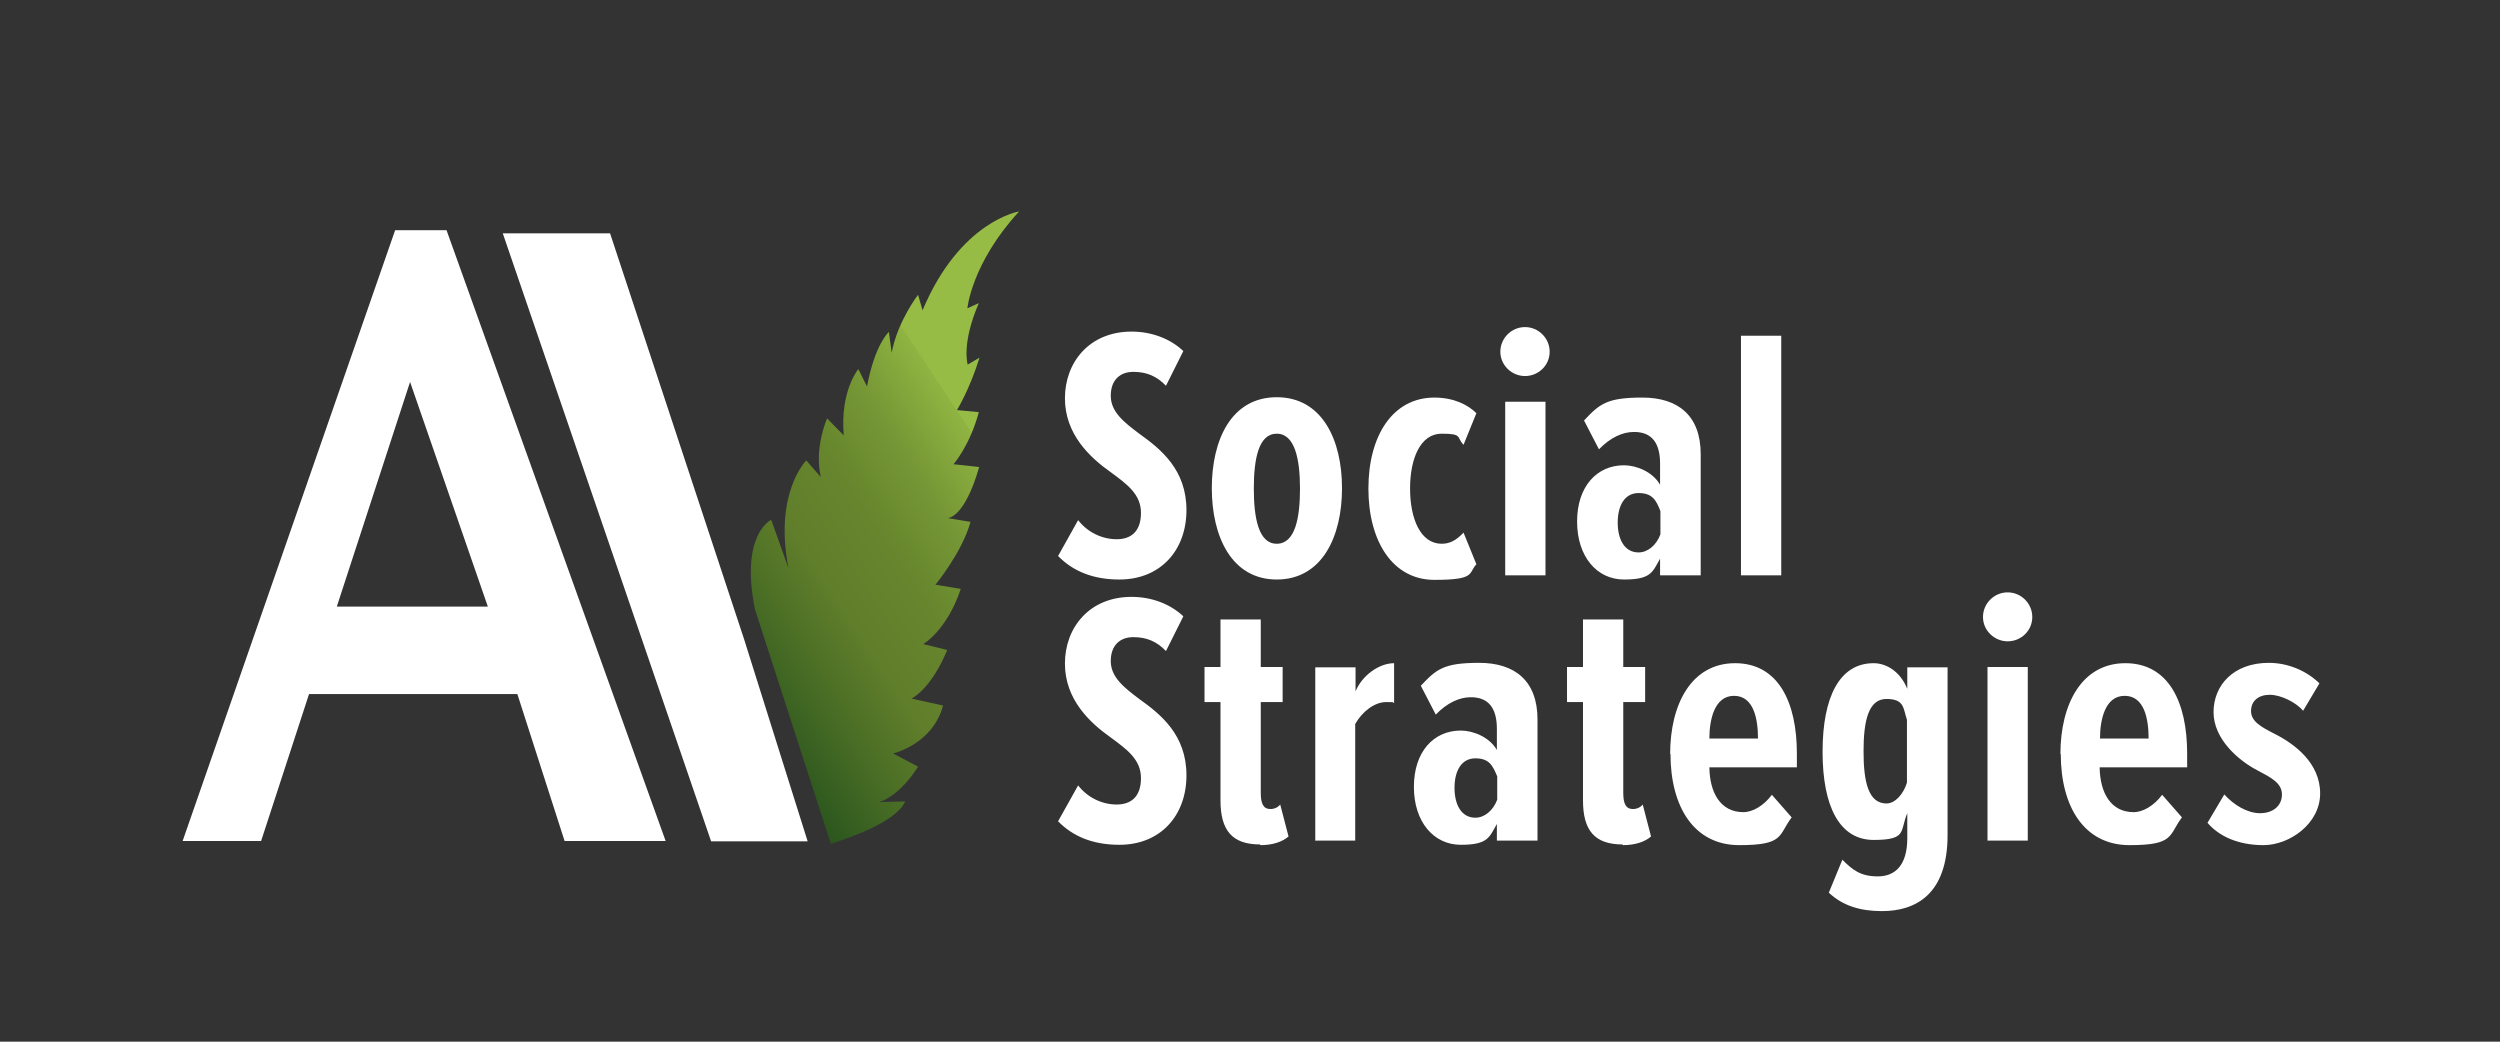
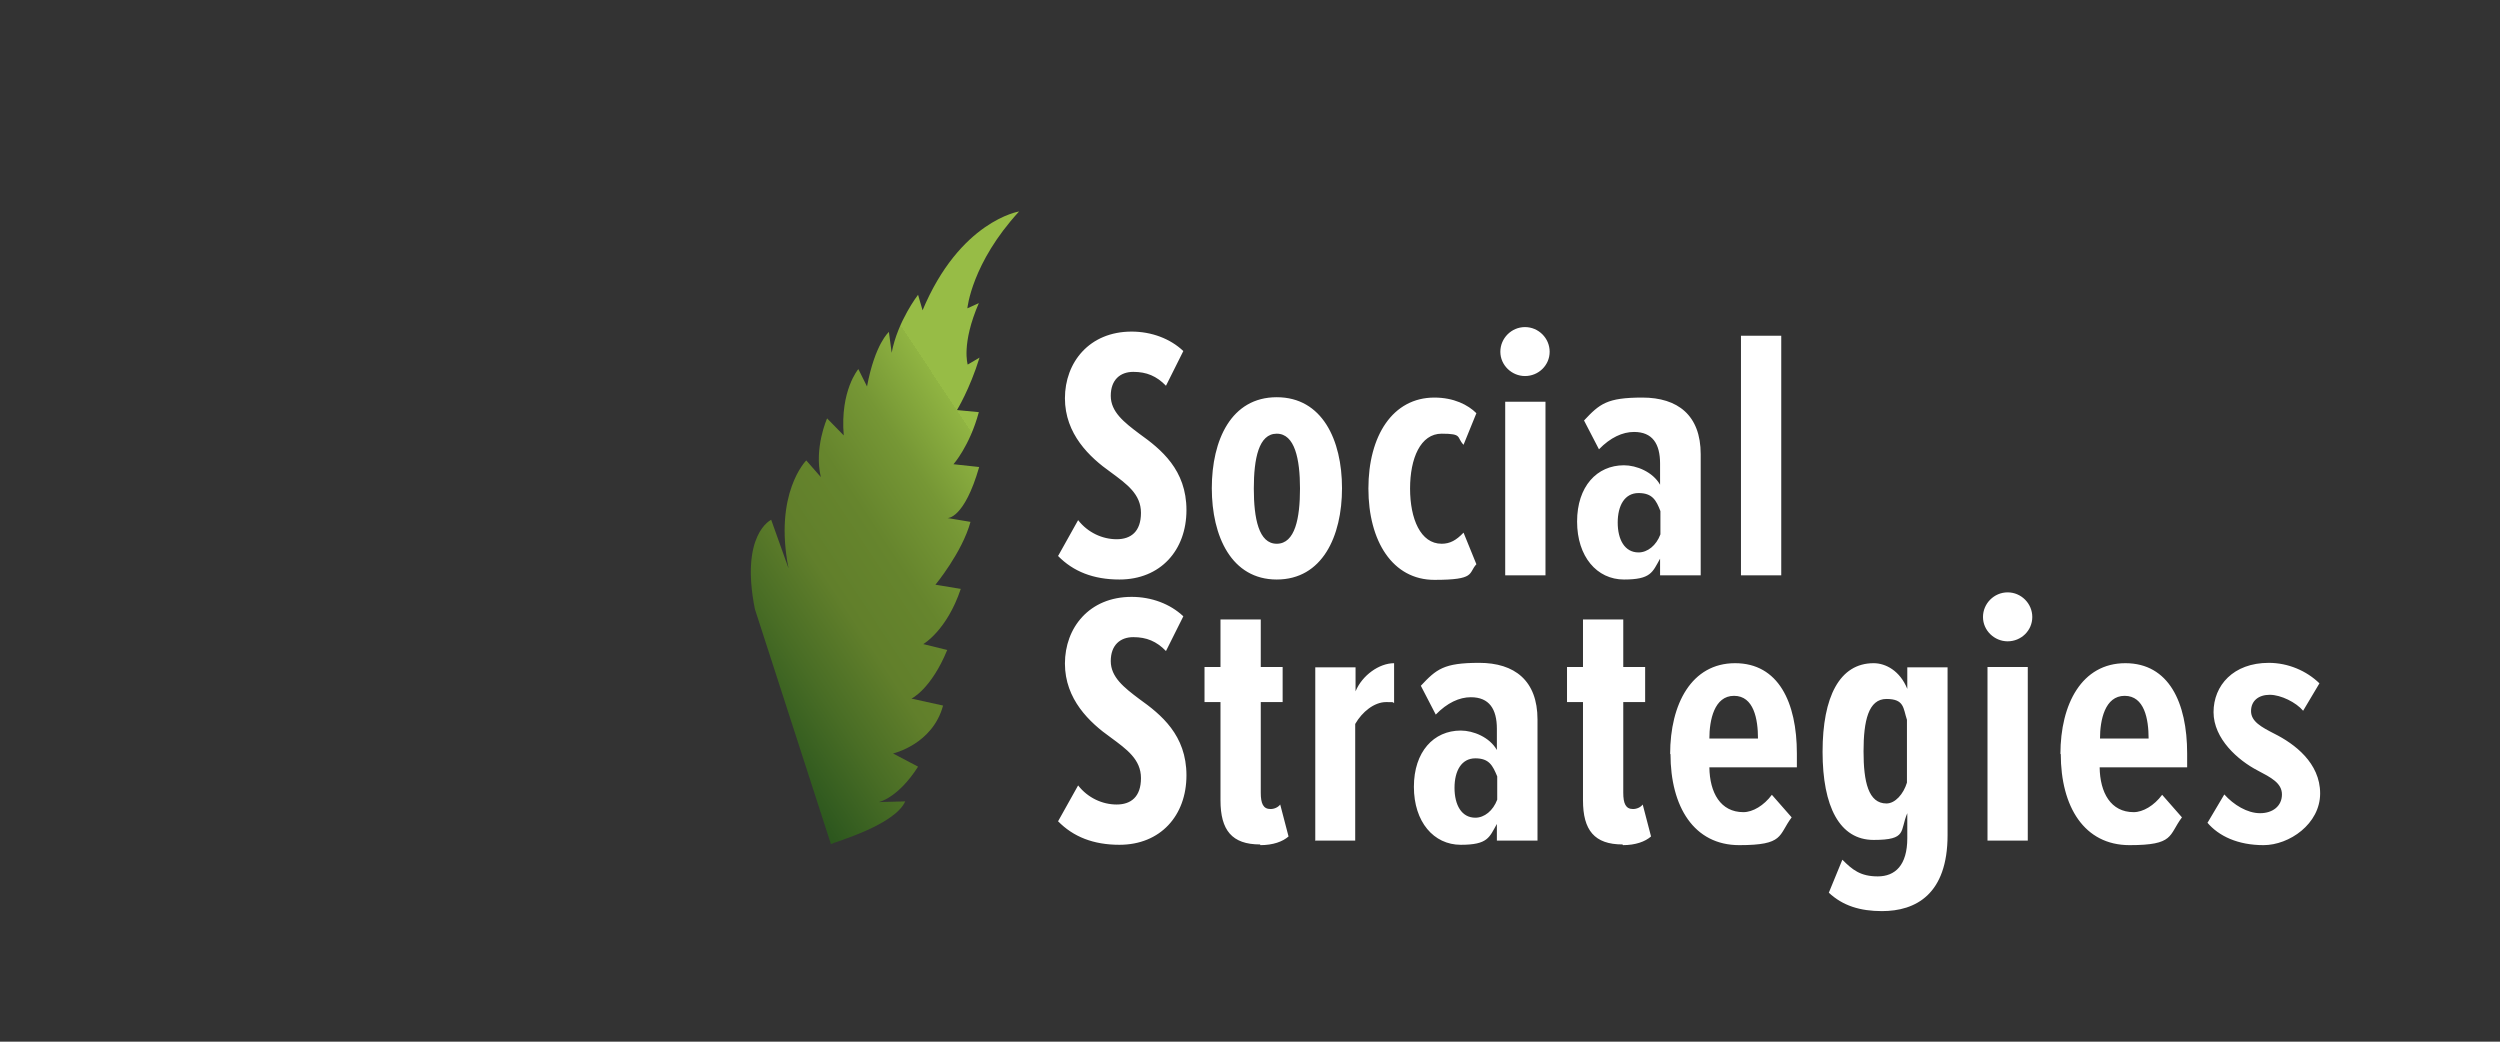
<svg xmlns="http://www.w3.org/2000/svg" id="Layer_1" version="1.1" viewBox="0 0 720 300">
  <rect x="0" y="0" width="720" height="300" fill="#333333" stroke="none" />
  <defs>
    <style>
      .st0 {
        fill: url(#linear-gradient);
      }

      .st1 {
        fill: #fff;
      }
    </style>
    <linearGradient id="linear-gradient" x1="288.8" y1="138.2" x2="127.8" y2="244.6" gradientUnits="userSpaceOnUse">
      <stop offset="0" stop-color="#97bc46" />
      <stop offset="0" stop-color="#90b442" />
      <stop offset=".1" stop-color="#769735" />
      <stop offset=".2" stop-color="#66852d" />
      <stop offset=".3" stop-color="#617f2b" />
      <stop offset=".4" stop-color="#496d25" />
      <stop offset=".6" stop-color="#144418" />
      <stop offset=".7" stop-color="#003514" />
      <stop offset="1" stop-color="#003514" />
    </linearGradient>
  </defs>
-   <polyline class="st1" points="232.6 242.3 214.3 184.1 175.7 67.2 144.8 67.2 204.8 242.3 224.3 242.3" />
-   <path class="st1" d="M118.1,110l22.4,64.7h-43.5l21.1-64.7ZM113.8,66.3l-61.2,175.9h22.6l13.8-42.3h60l13.6,42.3h29.1l-63.1-175.9h-14.8Z" />
  <path class="st0" d="M265.8,89.7l-1.4-4.8s-5.9,7.6-7.6,16.7l-.8-6s-4,3.4-6.3,15.7l-2.5-5s-5.3,6.2-4.2,19.1l-4.8-4.9s-3.8,8.5-1.8,16.9l-4.2-4.8s-9.4,9.4-5.1,31.1l-5-14s-9,4.1-4.7,25.7l21.9,67.7c1.4-.7,18.4-5.5,21.4-12.3l-7.6.2s5.5-1.1,11.3-10.2l-7.2-3.8s11.4-2.6,14.4-13.8l-9.1-2s5.6-2.6,10.3-14l-6.9-1.7s6.8-3.9,10.8-15.9l-7.3-1.2s7.7-9.3,10.1-18.1l-6.6-1.1s4.8.3,9.1-14.7l-7.4-.8s4.7-5.3,7.3-15l-6.3-.6s3.7-6,6.5-15.1l-3.4,2s-1.9-5.9,3.2-17.7l-3.3,1.5s1.2-13,14.9-27.9c0,0-17.1,2.7-27.9,28.7" />
  <path class="st1" d="M501.4,165.7h11.6v-69h-11.6v69ZM478.2,153.9c-1.2,3.2-3.7,5.2-6.3,5.2-4,0-6-3.7-6-8.6s2-8.5,6-8.5,5.1,2.1,6.3,5.2v6.7ZM478.2,165.7h11.6v-34.9c0-11.2-6.6-16.3-16.8-16.3s-12.3,1.8-16.8,6.6l4.3,8.3c3.3-3.4,6.8-5,10.1-5,5.3,0,7.5,3.4,7.5,9.1v6.1c-2.1-3.7-6.8-5.6-10.4-5.6-7.8,0-13.5,6.1-13.5,16.2s5.7,16.7,13.5,16.7,8.2-2.1,10.4-6v4.8ZM433.5,165.7h11.6v-50h-11.6v50ZM439.2,108.3c3.9,0,7.1-3.1,7.1-7s-3.2-7.1-7.1-7.1-7.1,3.2-7.1,7.1,3.3,7,7.1,7M394.1,140.7c0,15.2,7,26.3,19,26.3s9.7-1.9,12.1-4.5l-3.7-9.1c-2.1,2.2-3.9,3.2-6.3,3.2-6.1,0-9.1-7.2-9.1-15.9s3-15.8,9.1-15.8,4.2,1,6.3,3.2l3.7-9.1c-2.4-2.4-6.5-4.5-12.1-4.5-12,0-19,11-19,26.2M367.7,156.6c-5.2,0-6.6-7.3-6.6-15.9s1.4-15.8,6.6-15.8,6.7,7.3,6.7,15.8-1.4,15.9-6.7,15.9M367.7,166.9c13.1,0,18.8-12.4,18.8-26.3s-5.7-26.2-18.8-26.2-18.7,12.3-18.7,26.2,5.7,26.3,18.7,26.3M304.7,160.1c4.4,4.5,10.2,6.8,17.7,6.8,11.8,0,19.3-8.4,19.3-20s-7.3-17.5-13.6-22c-4.4-3.3-8.2-6.3-8.2-10.9s2.7-6.9,6.5-6.9,6.7,1.2,9.4,4l5-10c-3.8-3.6-9.2-5.6-14.9-5.6-12.2,0-19.2,8.9-19.2,19.2s7.1,17,13.2,21.3c4.6,3.4,8.7,6.3,8.7,11.7s-2.9,7.6-7,7.6-8.3-1.9-11.1-5.5l-5.7,10.2Z" />
  <path class="st1" d="M635.7,236.9c3.3,3.9,8.8,6.5,16.2,6.5s16.3-6.1,16.3-14.9-7.4-14.3-13.2-17.2c-3.7-1.9-6.7-3.5-6.7-6.5s2.2-4.7,5.4-4.7,7.6,2.2,9.6,4.6l4.7-7.9c-3.7-3.6-9-5.9-14.6-5.9-10.2,0-15.9,6.5-15.9,14.2s7.1,13.9,12.7,16.8c3.8,2,7,3.6,7,6.9s-2.6,5.4-6.3,5.4-7.6-2.4-10.3-5.4l-4.8,8.1ZM611.9,200.4c5.7,0,6.9,6.7,6.9,12.3h-14c0-5.3,1.4-12.3,7.1-12.3M593.5,217.1c0,15.3,6.8,26.3,19.8,26.3s11.2-2.8,15.1-8l-5.7-6.5c-2.3,3.1-5.5,5-8.2,5-6.6,0-9.7-5.6-9.8-12.9h25.2v-4c0-14.7-5.3-26-17.8-26s-18.7,11.7-18.7,26.2M572.4,242.1h11.6v-50h-11.6v50ZM578.2,184.7c3.9,0,7.1-3.1,7.1-7s-3.2-7.1-7.1-7.1-7.1,3.2-7.1,7.1,3.3,7,7.1,7M549.2,225.4c-1,3.3-3.4,6-5.9,6-5.2,0-6.6-6.2-6.6-15s1.4-15.1,6.6-15.1,4.8,2.7,5.9,6v18.1ZM526.6,257c4.1,3.9,9.2,5.4,15.4,5.4,9.7,0,18.9-4.8,18.9-21.9v-48.3h-11.6v6.2c-2.1-5.2-6.2-7.4-9.7-7.4-9.8,0-14.7,9.7-14.7,25.5s4.9,25.4,14.7,25.4,7.5-2.6,9.7-7.7v7.2c0,7.8-3.5,11-8.5,11s-7.3-1.9-10.2-4.8l-3.9,9.5ZM499.4,200.4c5.7,0,6.9,6.7,6.9,12.3h-14c0-5.3,1.4-12.3,7.1-12.3M481.1,217.1c0,15.3,6.8,26.3,19.8,26.3s11.2-2.8,15.1-8l-5.7-6.5c-2.3,3.1-5.5,5-8.2,5-6.6,0-9.7-5.6-9.8-12.9h25.2v-4c0-14.7-5.3-26-17.8-26s-18.7,11.7-18.7,26.2M467.4,243.4c3.6,0,6.4-1,8.1-2.5l-2.4-9.2c-.6.8-1.7,1.3-2.8,1.3-2.1,0-2.8-1.6-2.8-4.7v-26.1h6.3v-10.1h-6.3v-13.7h-11.6v13.7h-4.6v10.1h4.6v28.3c0,8.6,3.3,12.7,11.4,12.7M431.2,230.3c-1.2,3.2-3.7,5.2-6.3,5.2-4,0-6-3.7-6-8.6s2-8.5,6-8.5,5,2.1,6.3,5.2v6.7ZM431.2,242.1h11.6v-34.9c0-11.2-6.6-16.3-16.8-16.3s-12.3,1.8-16.8,6.6l4.3,8.3c3.3-3.4,6.8-5,10.1-5,5.3,0,7.5,3.4,7.5,9.1v6.1c-2.1-3.7-6.8-5.6-10.4-5.6-7.8,0-13.5,6.1-13.5,16.2s5.7,16.7,13.5,16.7,8.2-2.1,10.4-6v4.8ZM378.7,242.1h11.6v-33.6c2-3.5,5.5-6.3,8.9-6.3s1.5.1,2.3.3v-11.5c-4.3,0-9.2,3.5-11.1,8.1v-6.9h-11.6v50ZM363,243.4c3.6,0,6.4-1,8.1-2.5l-2.4-9.2c-.6.8-1.7,1.3-2.8,1.3-2.1,0-2.8-1.6-2.8-4.7v-26.1h6.3v-10.1h-6.3v-13.7h-11.6v13.7h-4.6v10.1h4.6v28.3c0,8.6,3.3,12.7,11.4,12.7M304.7,236.5c4.4,4.5,10.2,6.8,17.7,6.8,11.8,0,19.3-8.4,19.3-20s-7.3-17.5-13.6-22c-4.4-3.3-8.2-6.3-8.2-10.9s2.7-6.9,6.5-6.9,6.7,1.2,9.4,4l5-10c-3.8-3.6-9.2-5.6-14.9-5.6-12.2,0-19.2,8.9-19.2,19.2s7.1,17,13.2,21.3c4.6,3.4,8.7,6.3,8.7,11.7s-2.9,7.6-7,7.6-8.3-1.9-11.1-5.5l-5.7,10.2Z" />
</svg>